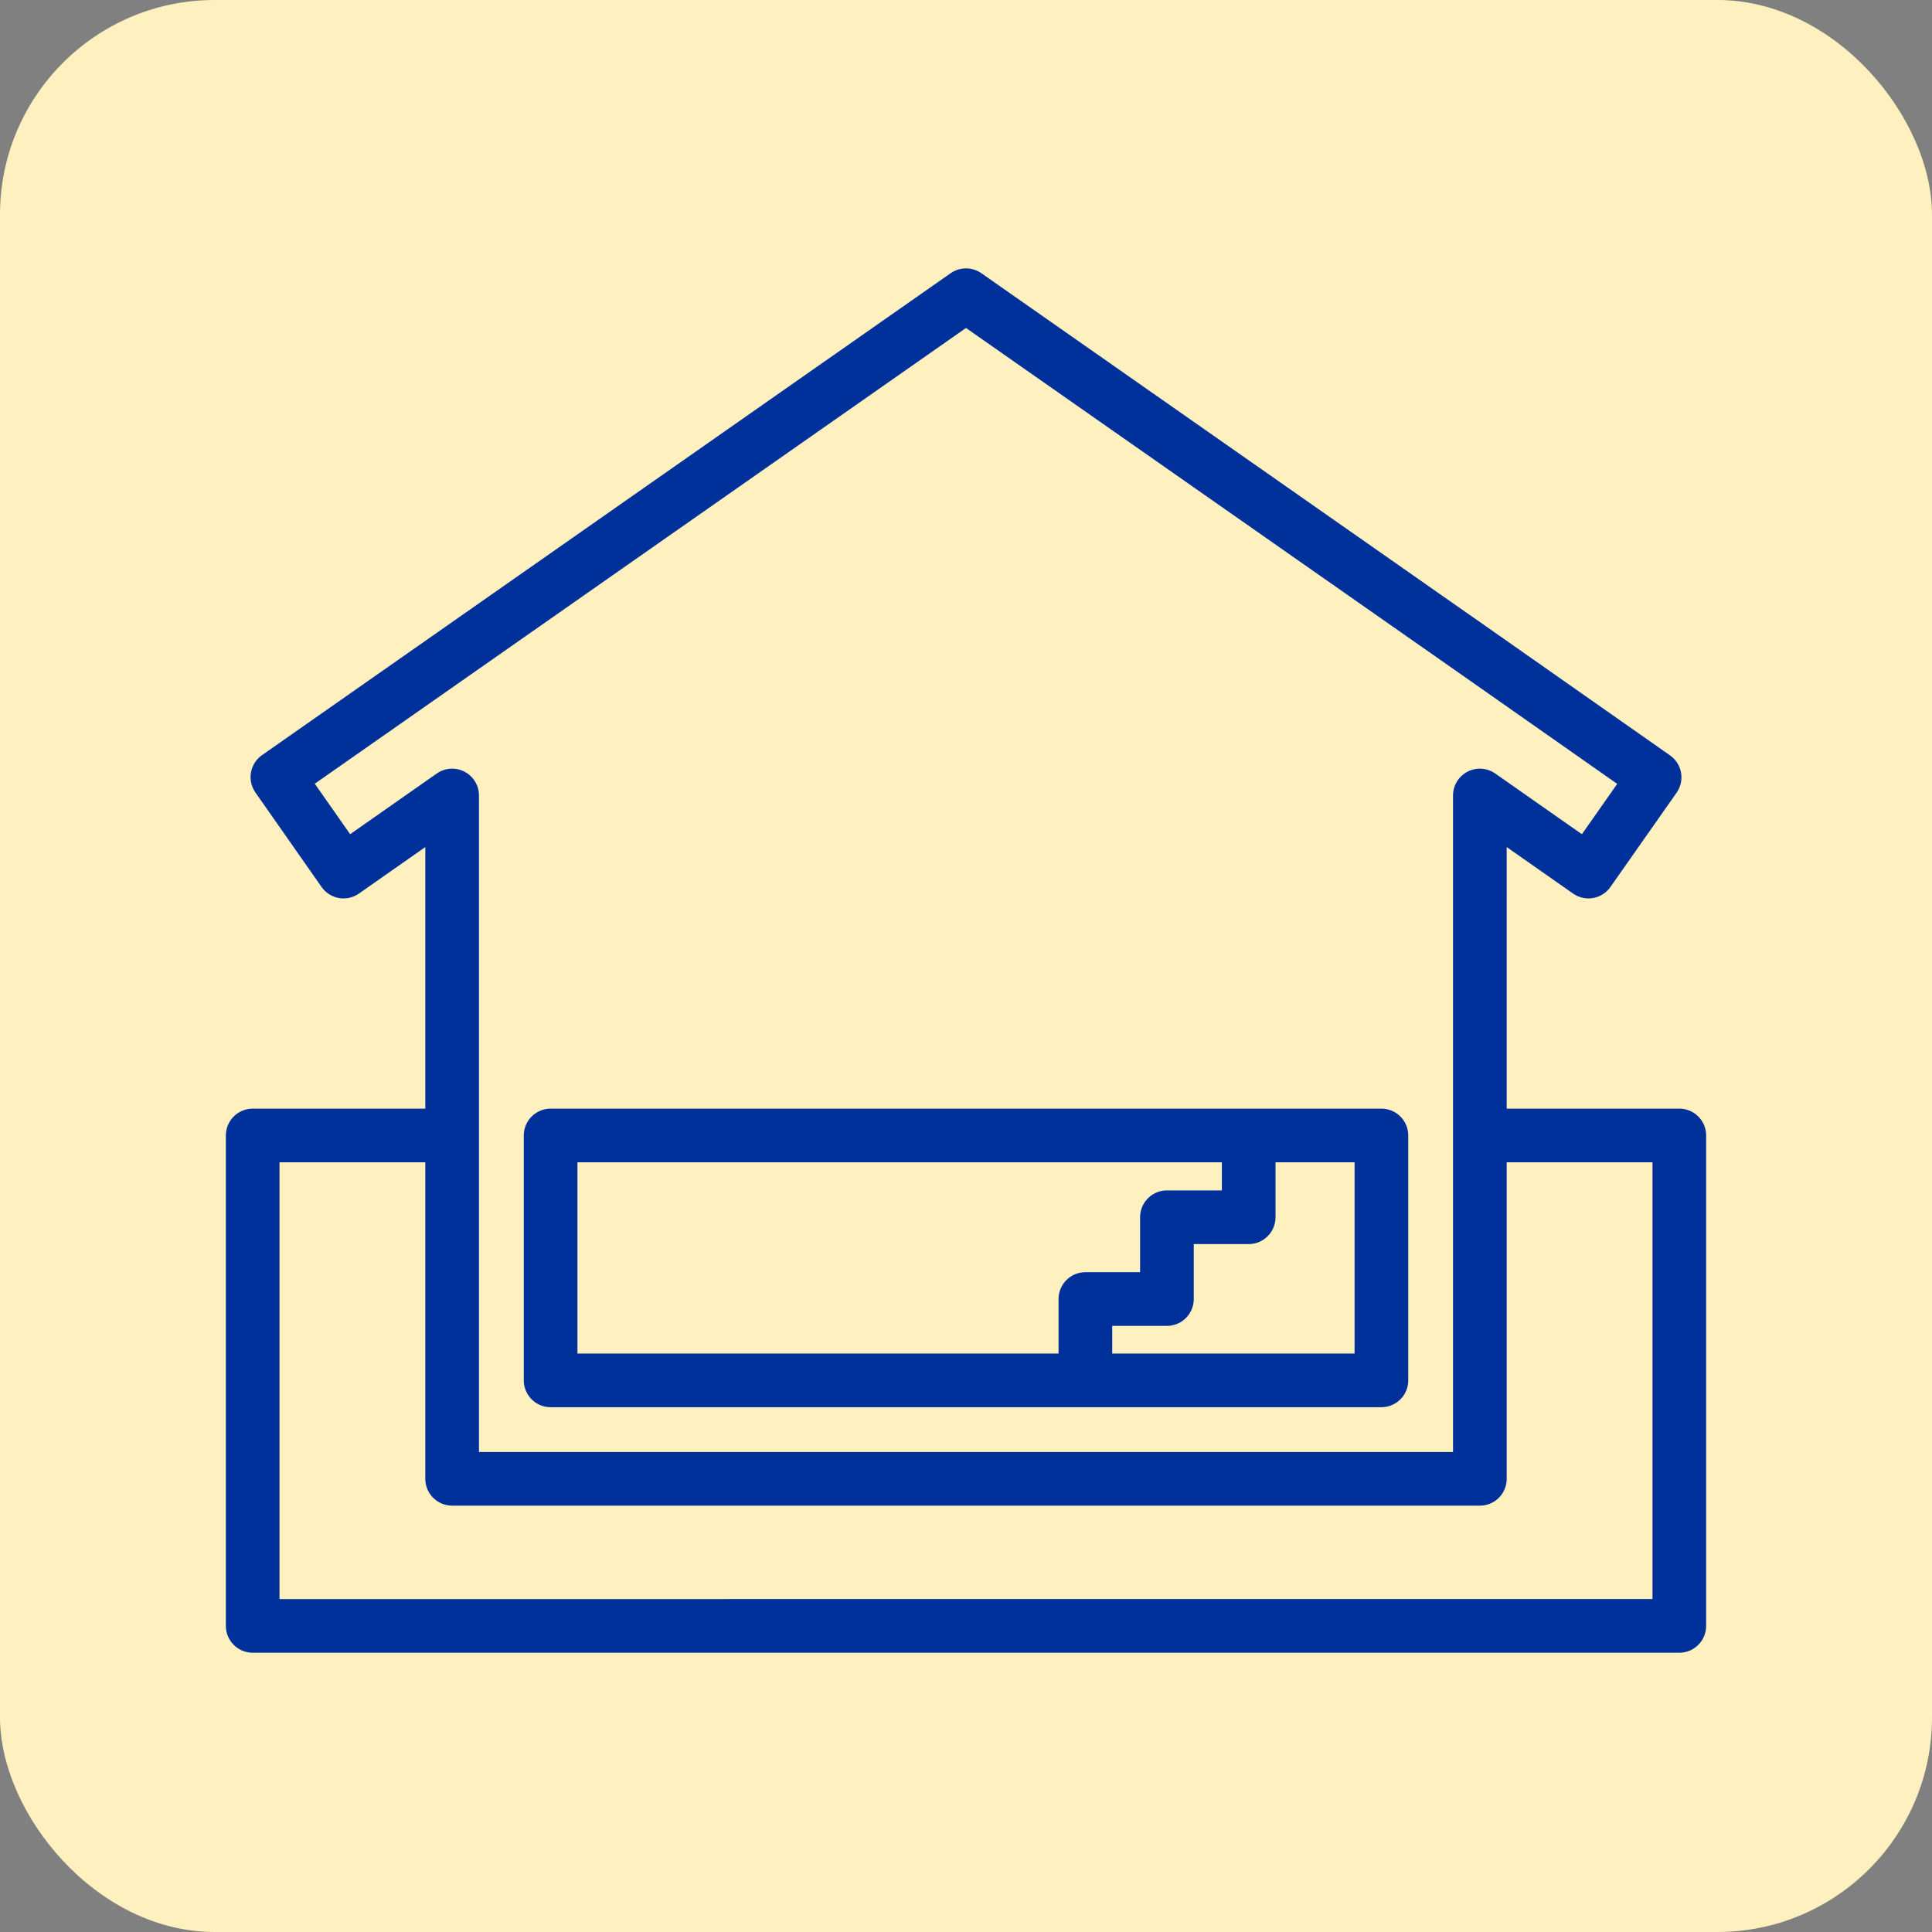
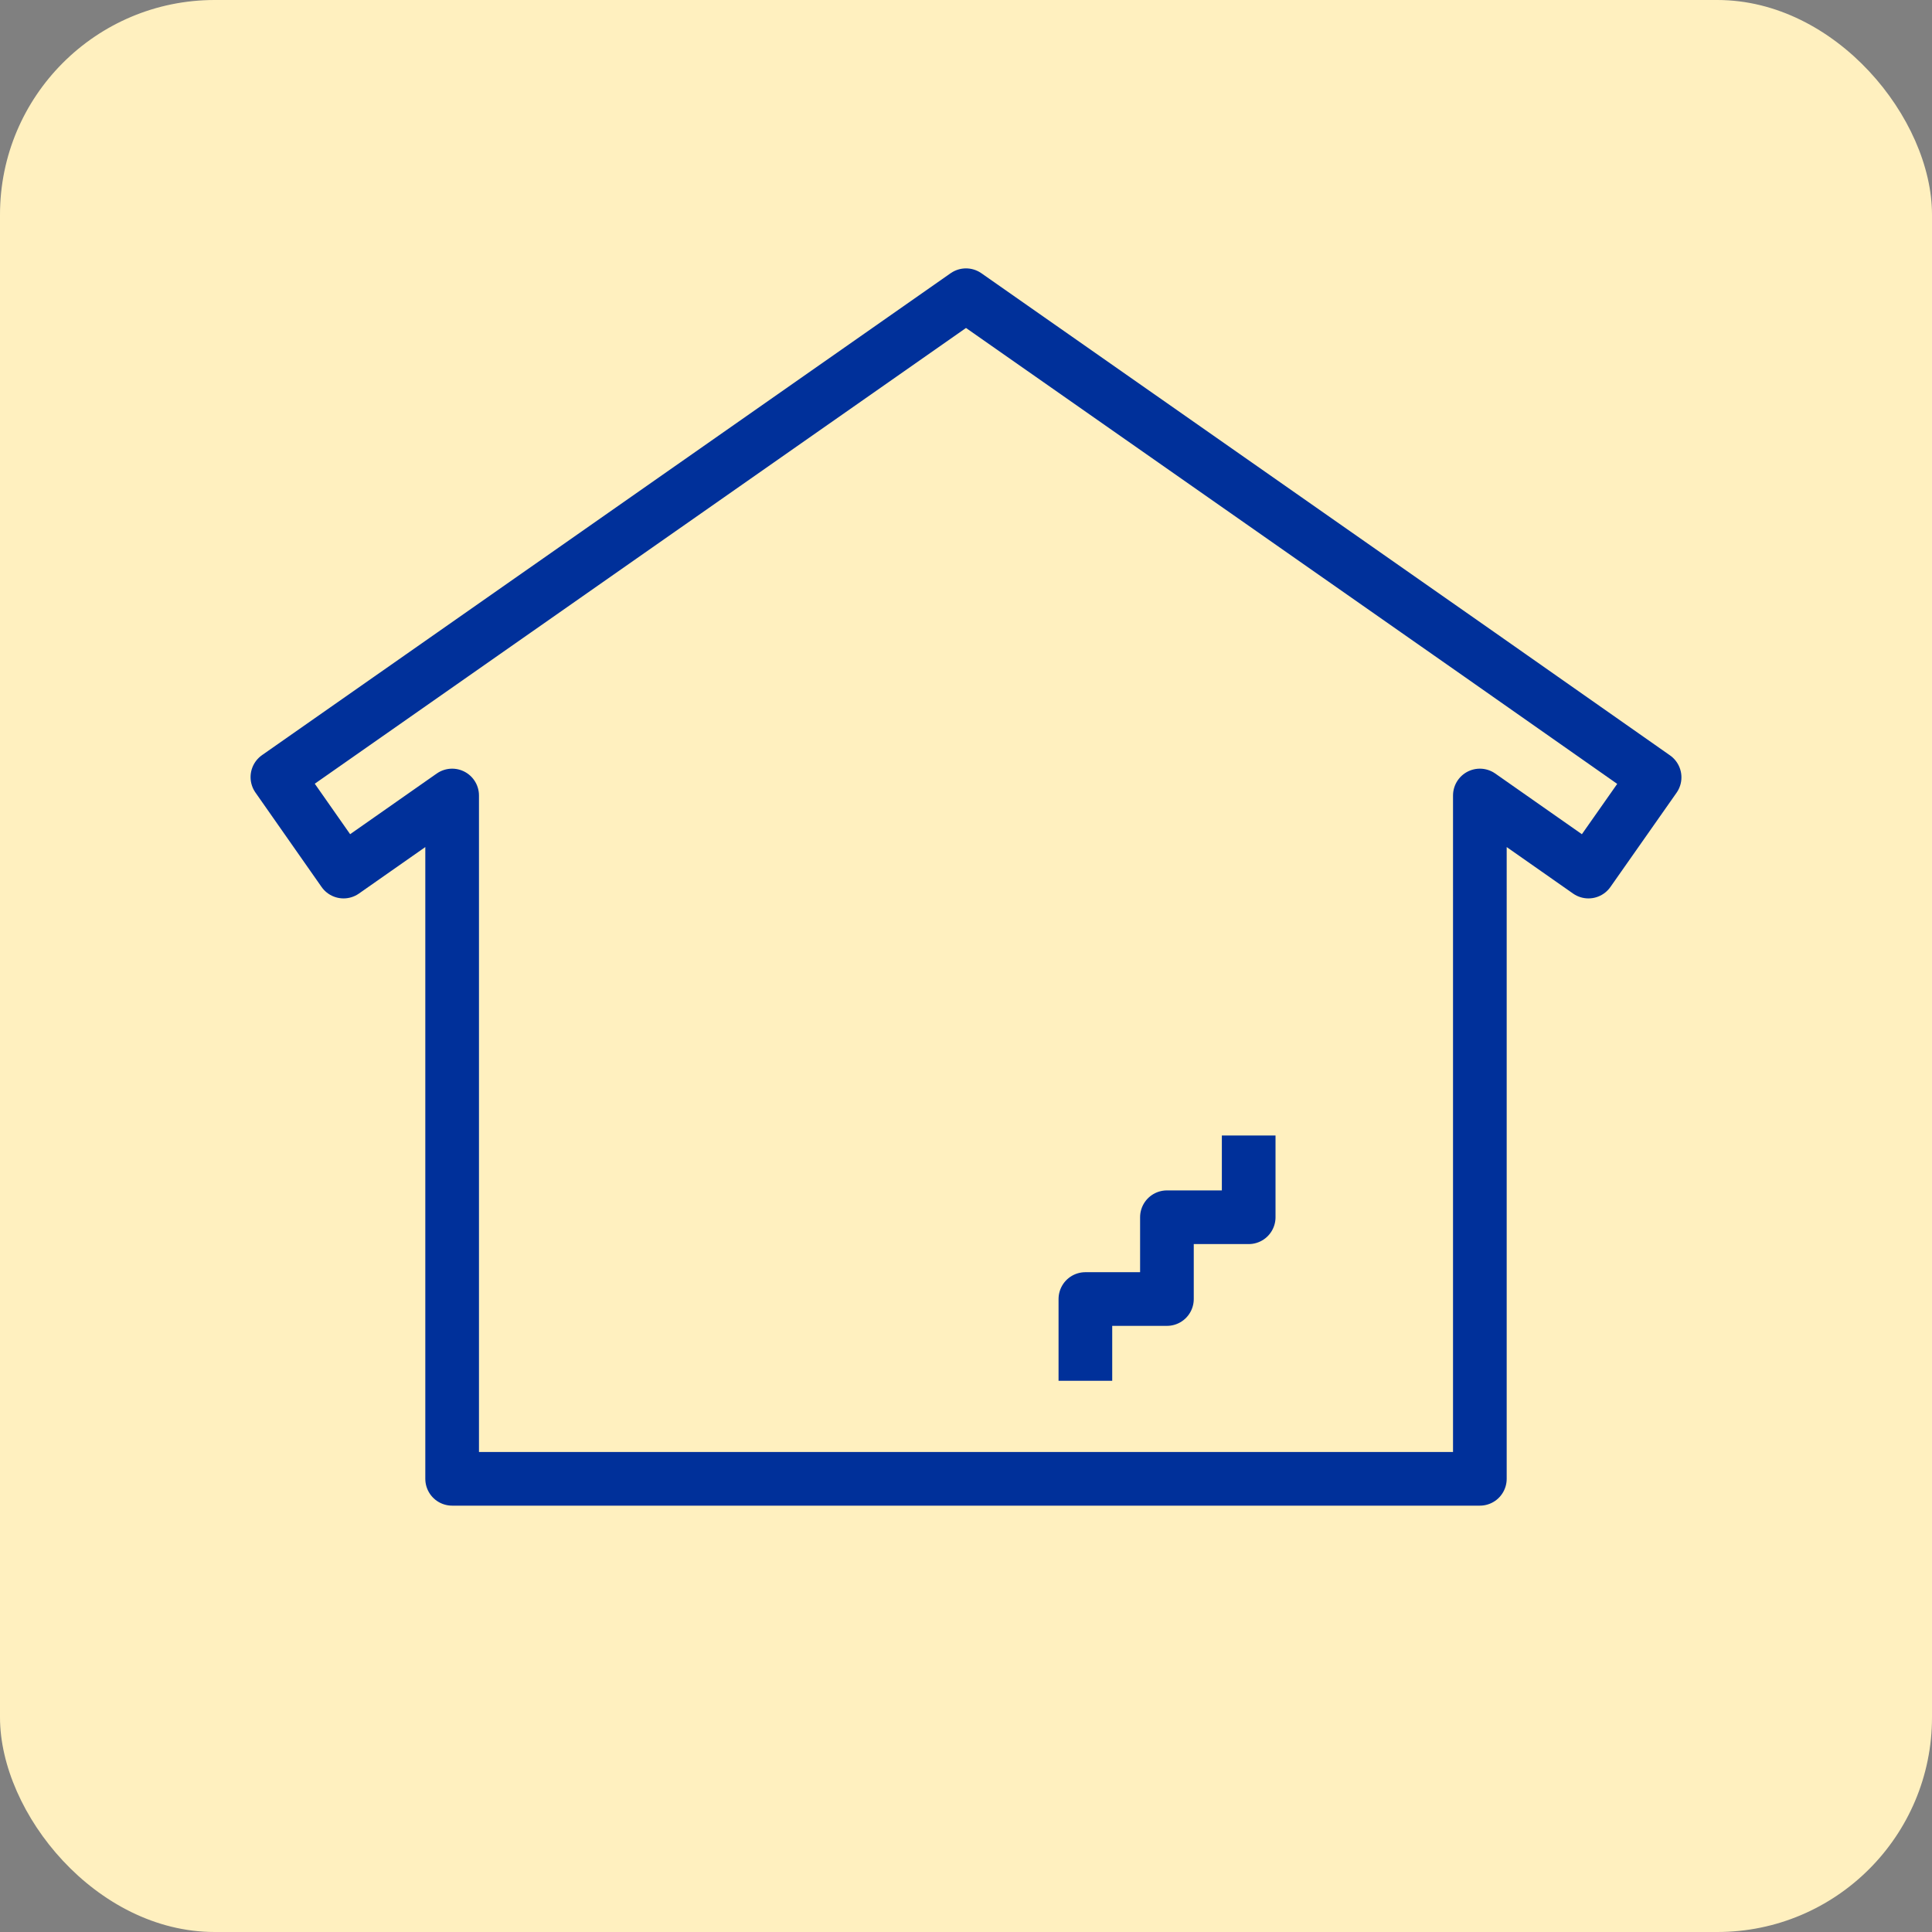
<svg xmlns="http://www.w3.org/2000/svg" width="72" height="72" viewBox="0 0 72 72">
  <rect x="0" y="0" width="72" height="72" fill="#808080" stroke="none" />
  <g id="Group_326" data-name="Group 326" transform="translate(-563 -979)">
    <rect id="Rectangle_54" data-name="Rectangle 54" width="72" height="72" rx="8" transform="translate(563 979)" fill="#fff0bf" />
    <g id="Group_325" data-name="Group 325" transform="translate(572.417 990)" fill="none" stroke="#00309a" stroke-linejoin="round" stroke-miterlimit="10" stroke-width="2">
-       <path id="Path_139" data-name="Path 139" d="M61.973 58.28h7.433v18.276H16.24V58.28h7.433" transform="translate(-16.24 -26.964)" />
      <path id="Path_140" data-name="Path 140" d="M68.734 36.479l-6.512-4.567h0l-19.15-13.4L17.41 36.471l2.465 3.52 4.047-2.835v25.465h38.3V37.156l4.047 2.835z" transform="translate(-16.489 -18.51)" />
-       <path id="Rectangle_53" data-name="Rectangle 53" transform="translate(11.103 31.316)" d="M0 0h30.961v9.126H0z" />
      <path id="Path_141" data-name="Path 141" d="M55.65 67.422v-3.047h3.039v-3.048h3.047V58.28" transform="translate(-24.618 -26.964)" />
    </g>
  </g>
</svg>